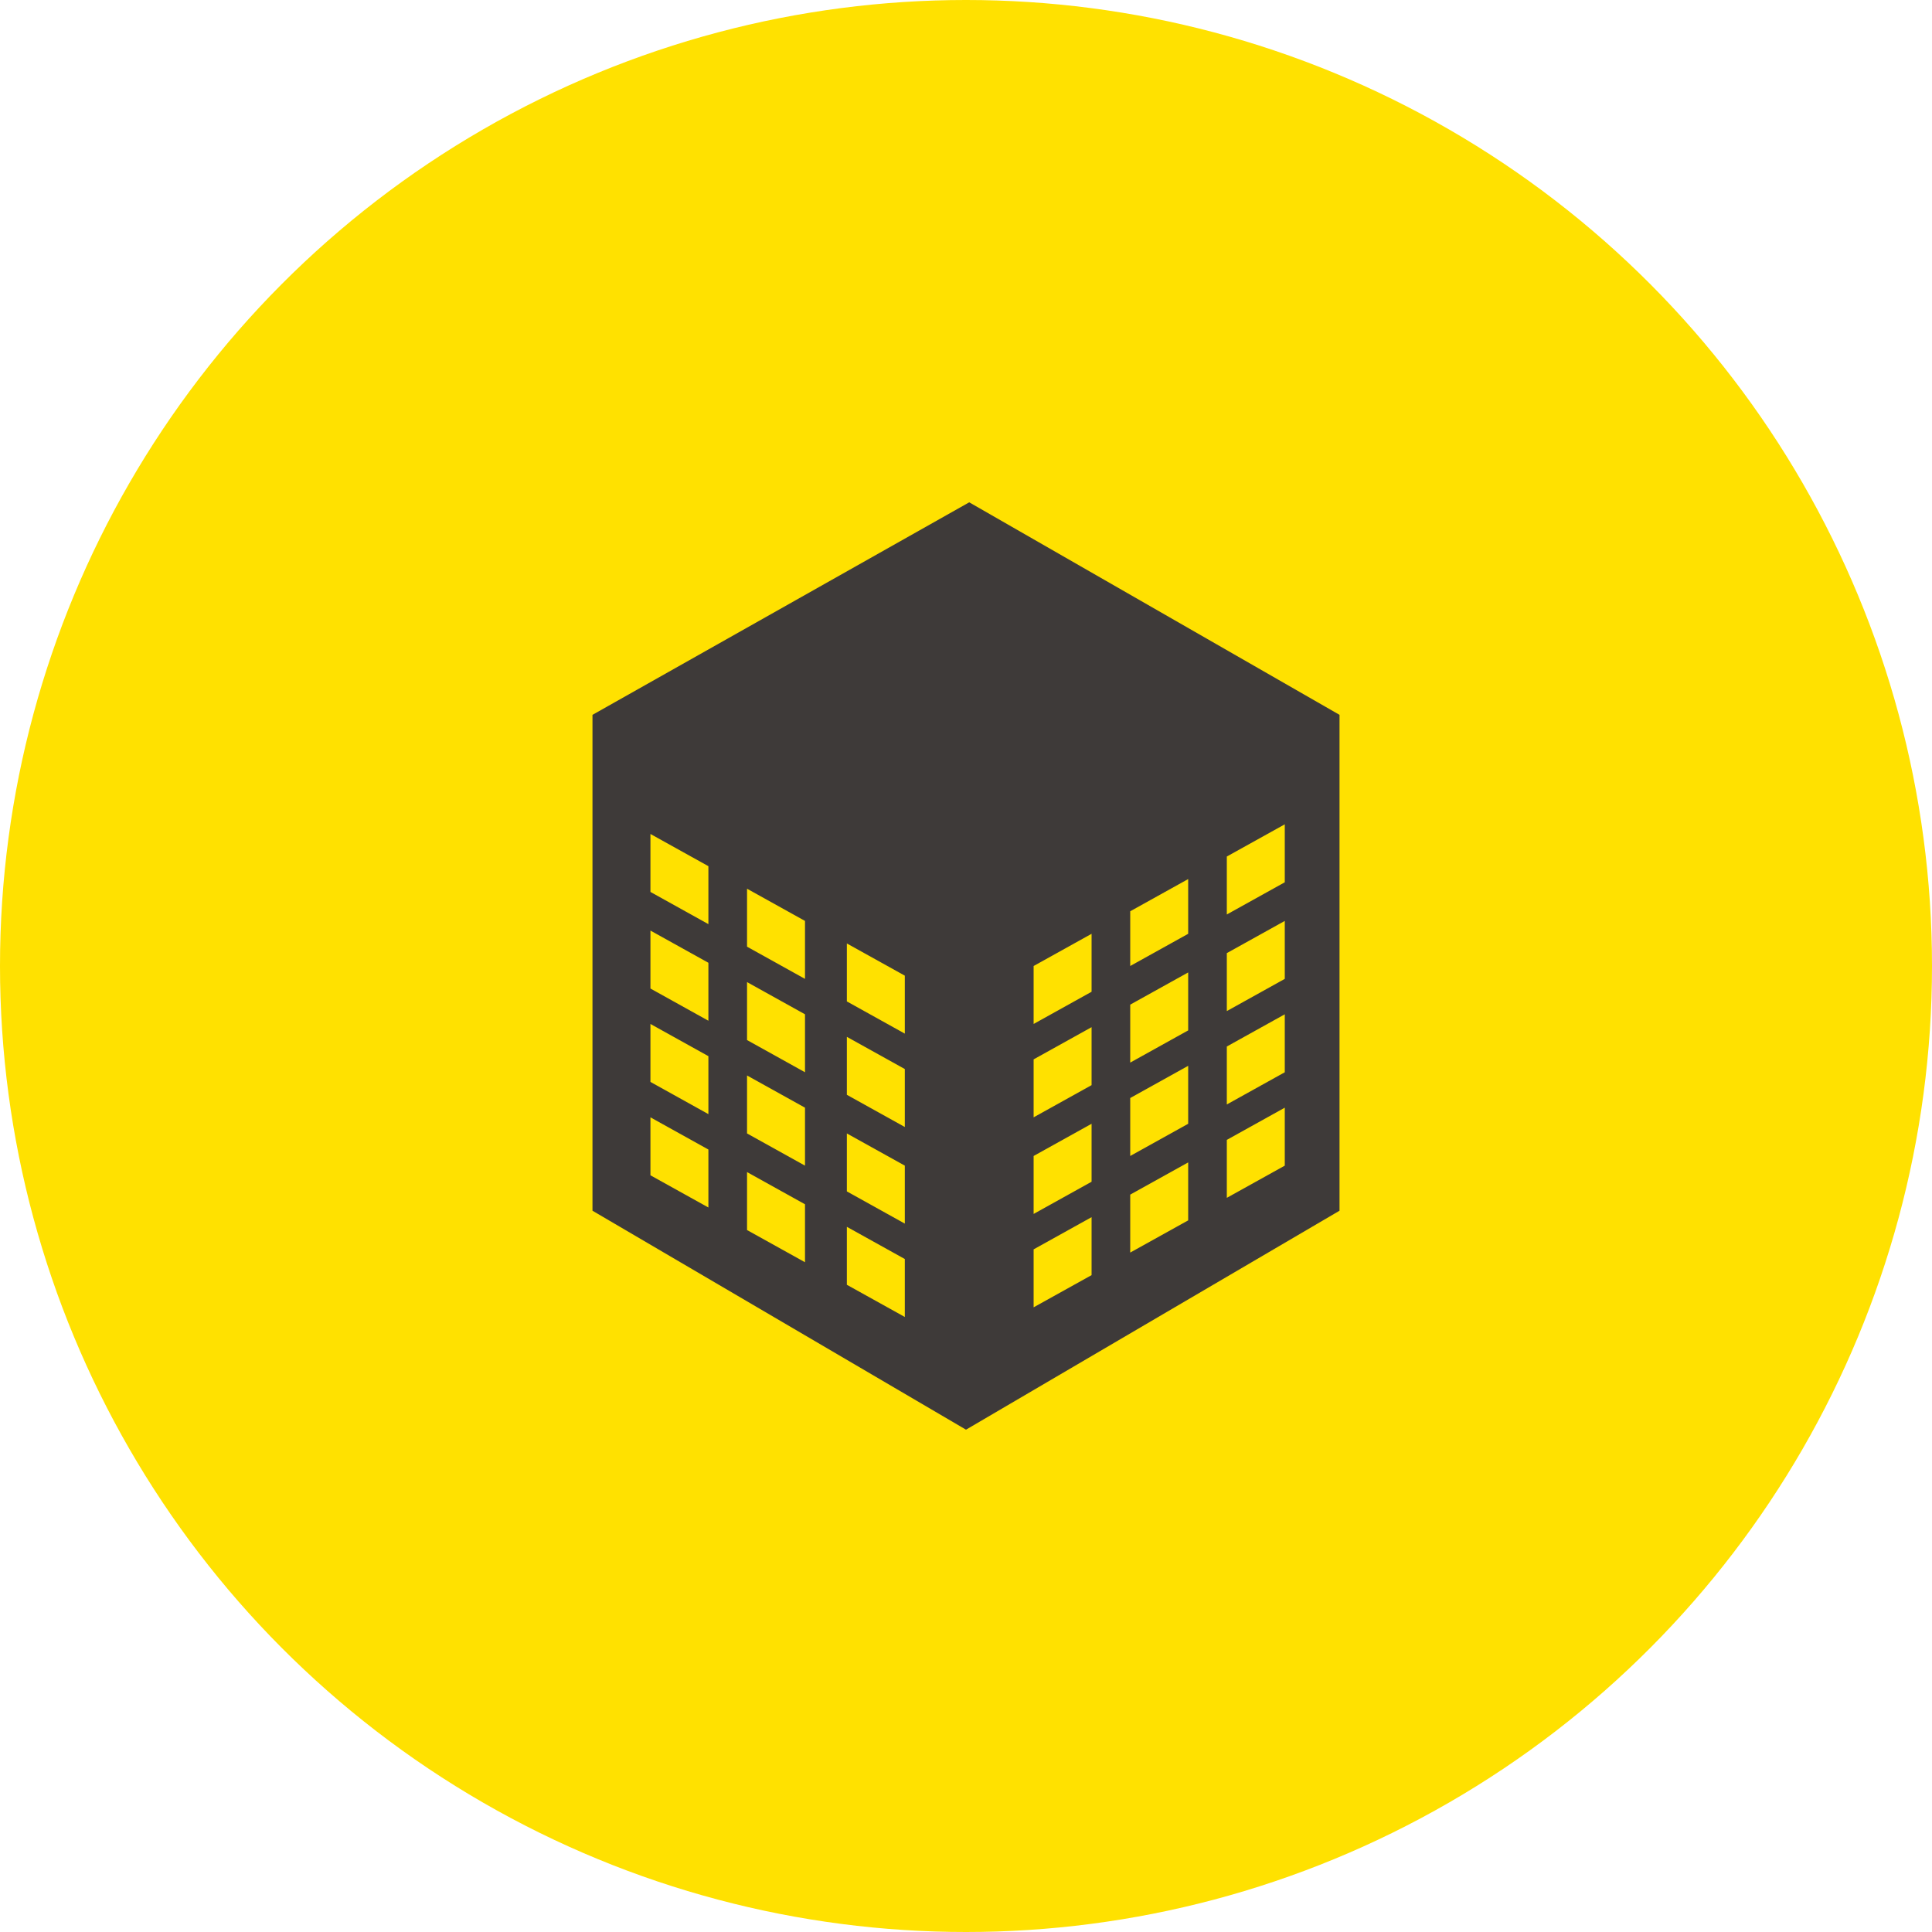
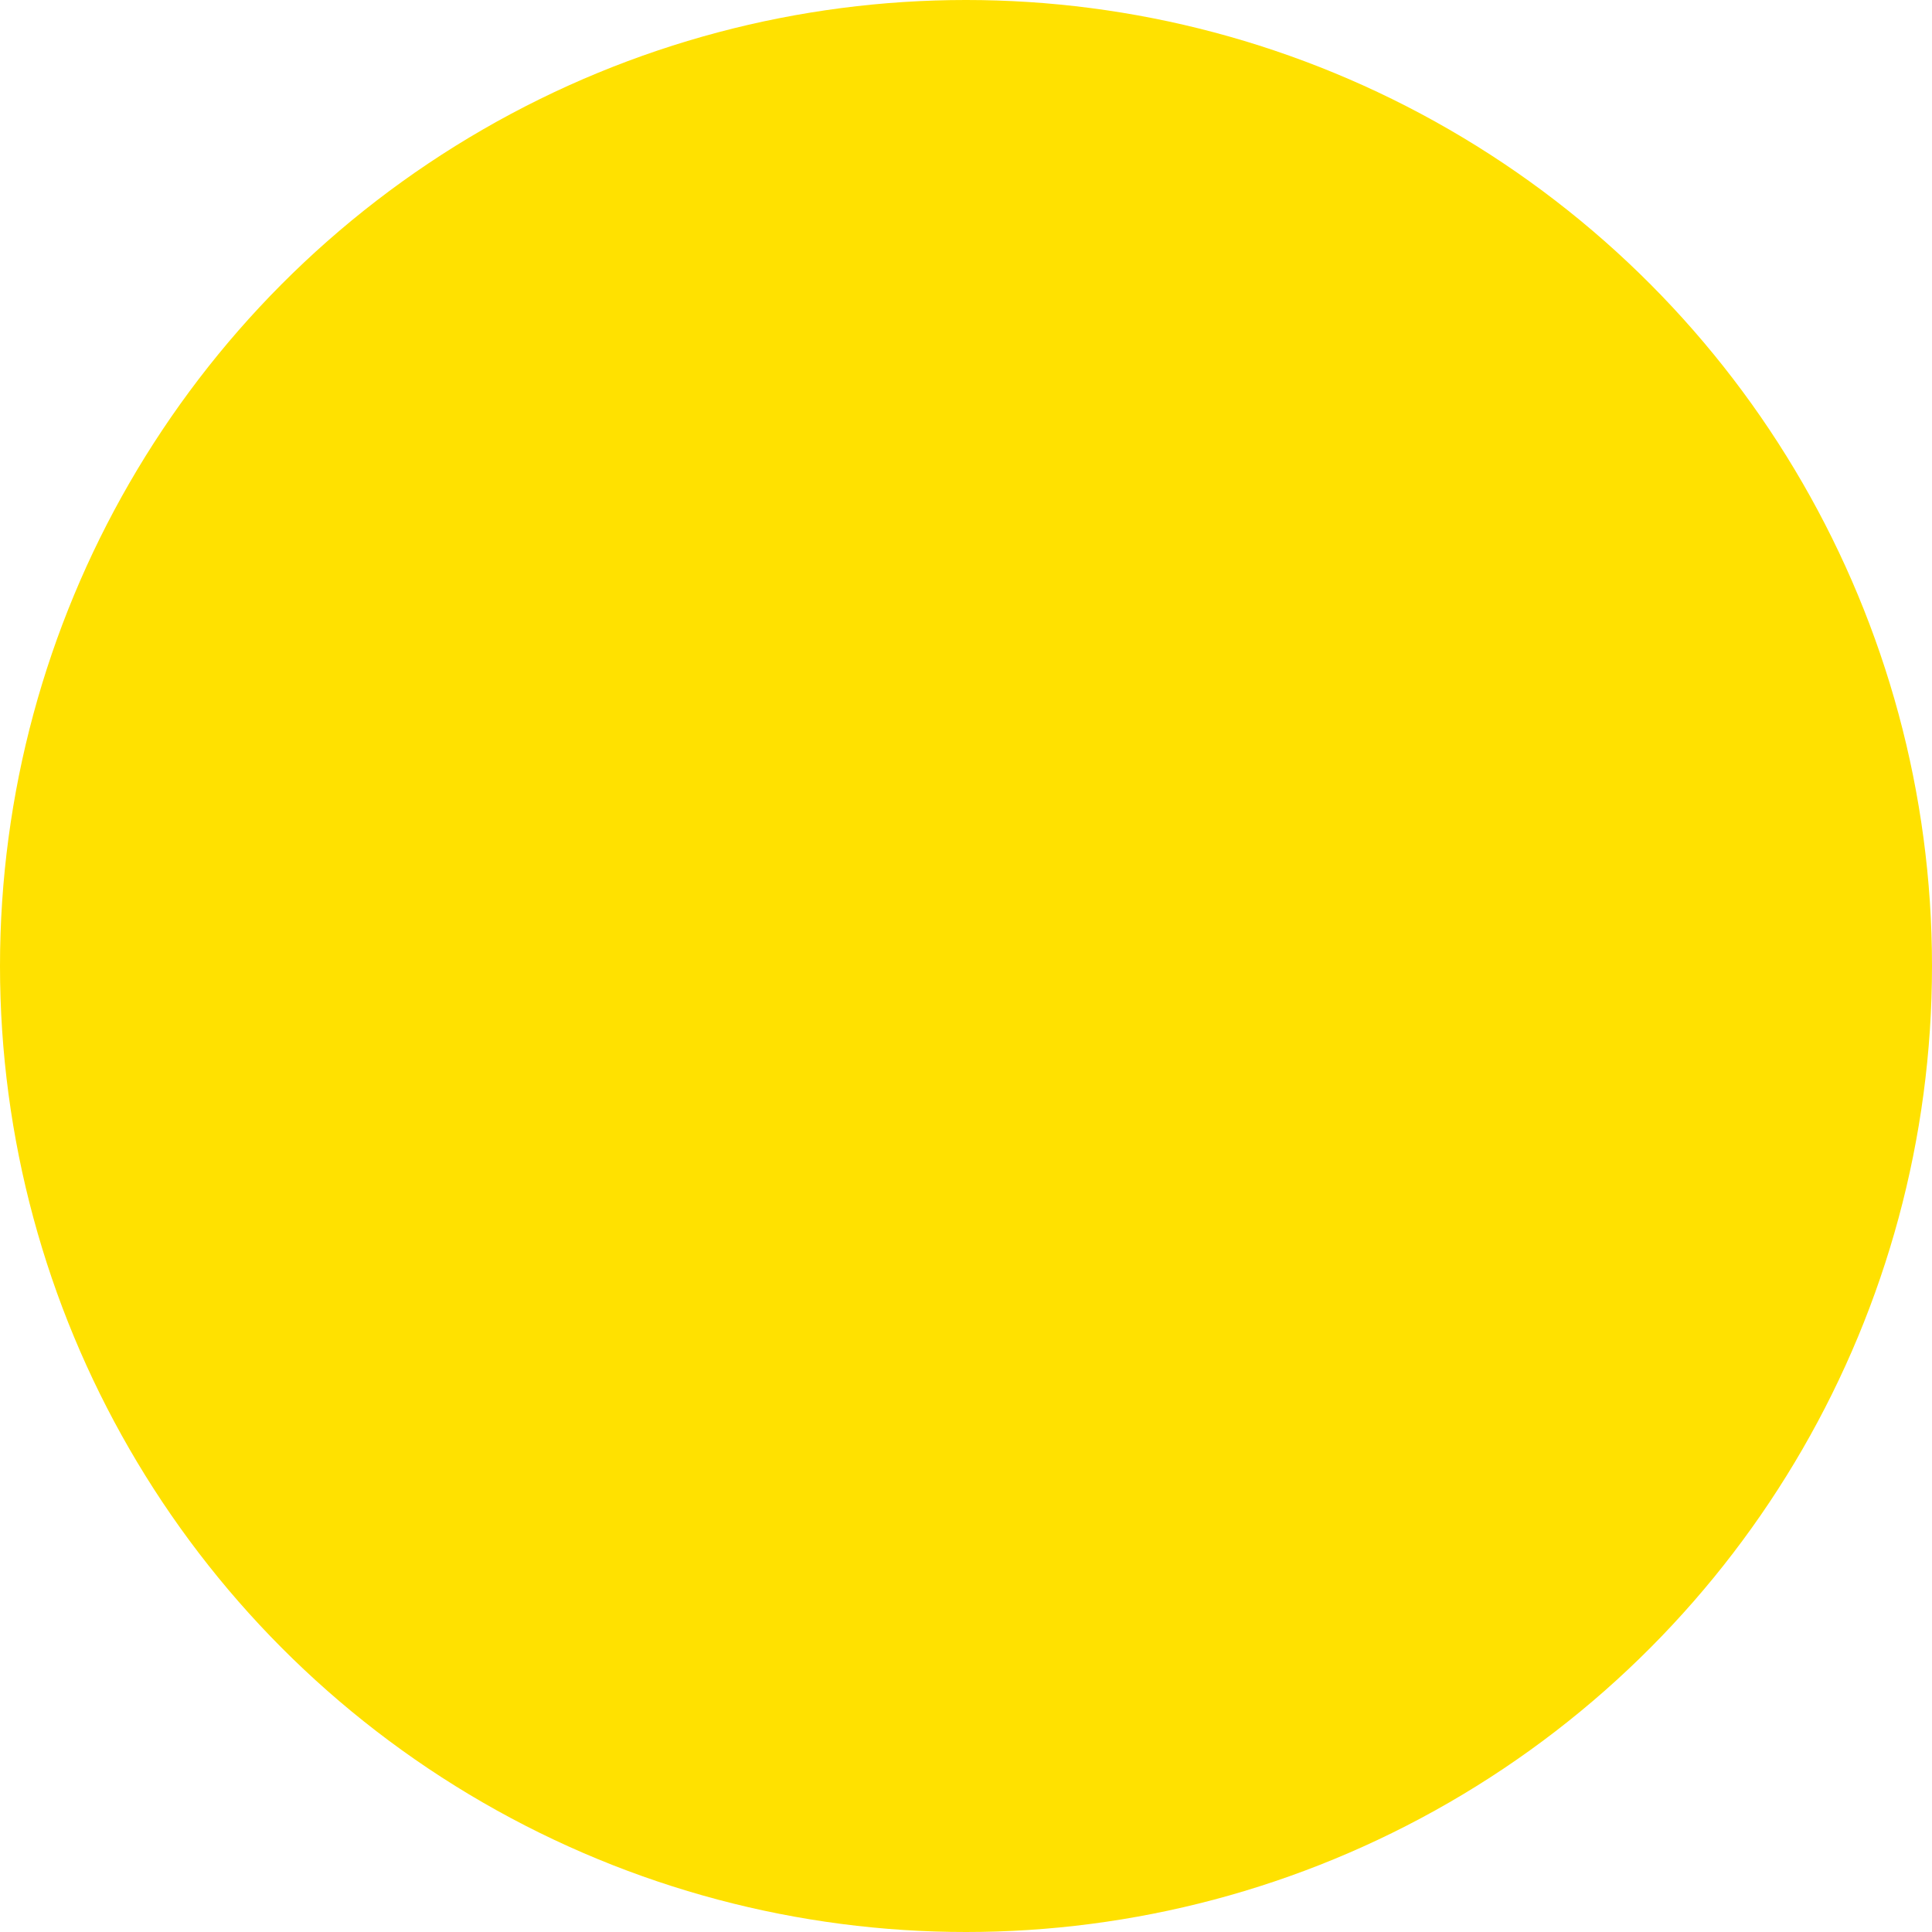
<svg xmlns="http://www.w3.org/2000/svg" version="1.1" id="レイヤー_1" x="0px" y="0px" width="60px" height="60px" viewBox="0 0 60 60" style="enable-background:new 0 0 60 60;" xml:space="preserve">
  <style type="text/css">
	.st0{fill:#FFE100;}
	.st1{fill:#3E3A39;}
</style>
  <circle class="st0" cx="30" cy="30" r="30" />
-   <path class="st1" d="M18.4,22.2v15.4L30,44.4l11.6-6.8V22.2L30,29l0,0l11.6-6.8l-11.5-6.6l0,0L18.4,22.2l10.8,6.4L18.4,22.2z   M22,37.5l-1.8-1v-1.8l1.8,1V37.5z M22,34.6l-1.8-1v-1.8l1.8,1V34.6z M22,31.7l-1.8-1v-1.8l1.8,1V31.7z M22,28.7l-1.8-1v-1.8l1.8,1  V28.7z M25,39.2l-1.8-1v-1.8l1.8,1V39.2z M25,36.2l-1.8-1v-1.8l1.8,1V36.2z M25,33.3l-1.8-1v-1.8l1.8,1V33.3z M25,30.4l-1.8-1v-1.8  l1.8,1V30.4z M28.1,40.9l-1.8-1v-1.8l1.8,1V40.9z M28.1,38l-1.8-1v-1.8l1.8,1V38z M28.1,35l-1.8-1v-1.8l1.8,1V35z M28.1,32.1l-1.8-1  v-1.8l1.8,1V32.1z M38.1,26.6l1.8-1v1.8l-1.8,1V26.6z M38.1,29.6l1.8-1v1.8l-1.8,1V29.6z M38.1,32.5l1.8-1v1.8l-1.8,1V32.5z   M38.1,35.4l1.8-1v1.8l-1.8,1V35.4z M35.1,28.3l1.8-1V29l-1.8,1V28.3z M35.1,31.2l1.8-1V32l-1.8,1V31.2z M35.1,34.1l1.8-1v1.8  l-1.8,1V34.1z M35.1,37.1l1.8-1v1.8l-1.8,1V37.1z M32.1,30l1.8-1v1.8l-1.8,1V30z M32.1,32.9l1.8-1l0,0v1.8l-1.8,1V32.9z M32.1,35.9  l1.8-1v1.8l-1.8,1V35.9z M32.1,38.8l1.8-1v1.8l-1.8,1V38.8z" />
  <g>
</g>
  <g>
</g>
  <g>
</g>
  <g>
</g>
  <g>
</g>
  <g>
</g>
</svg>